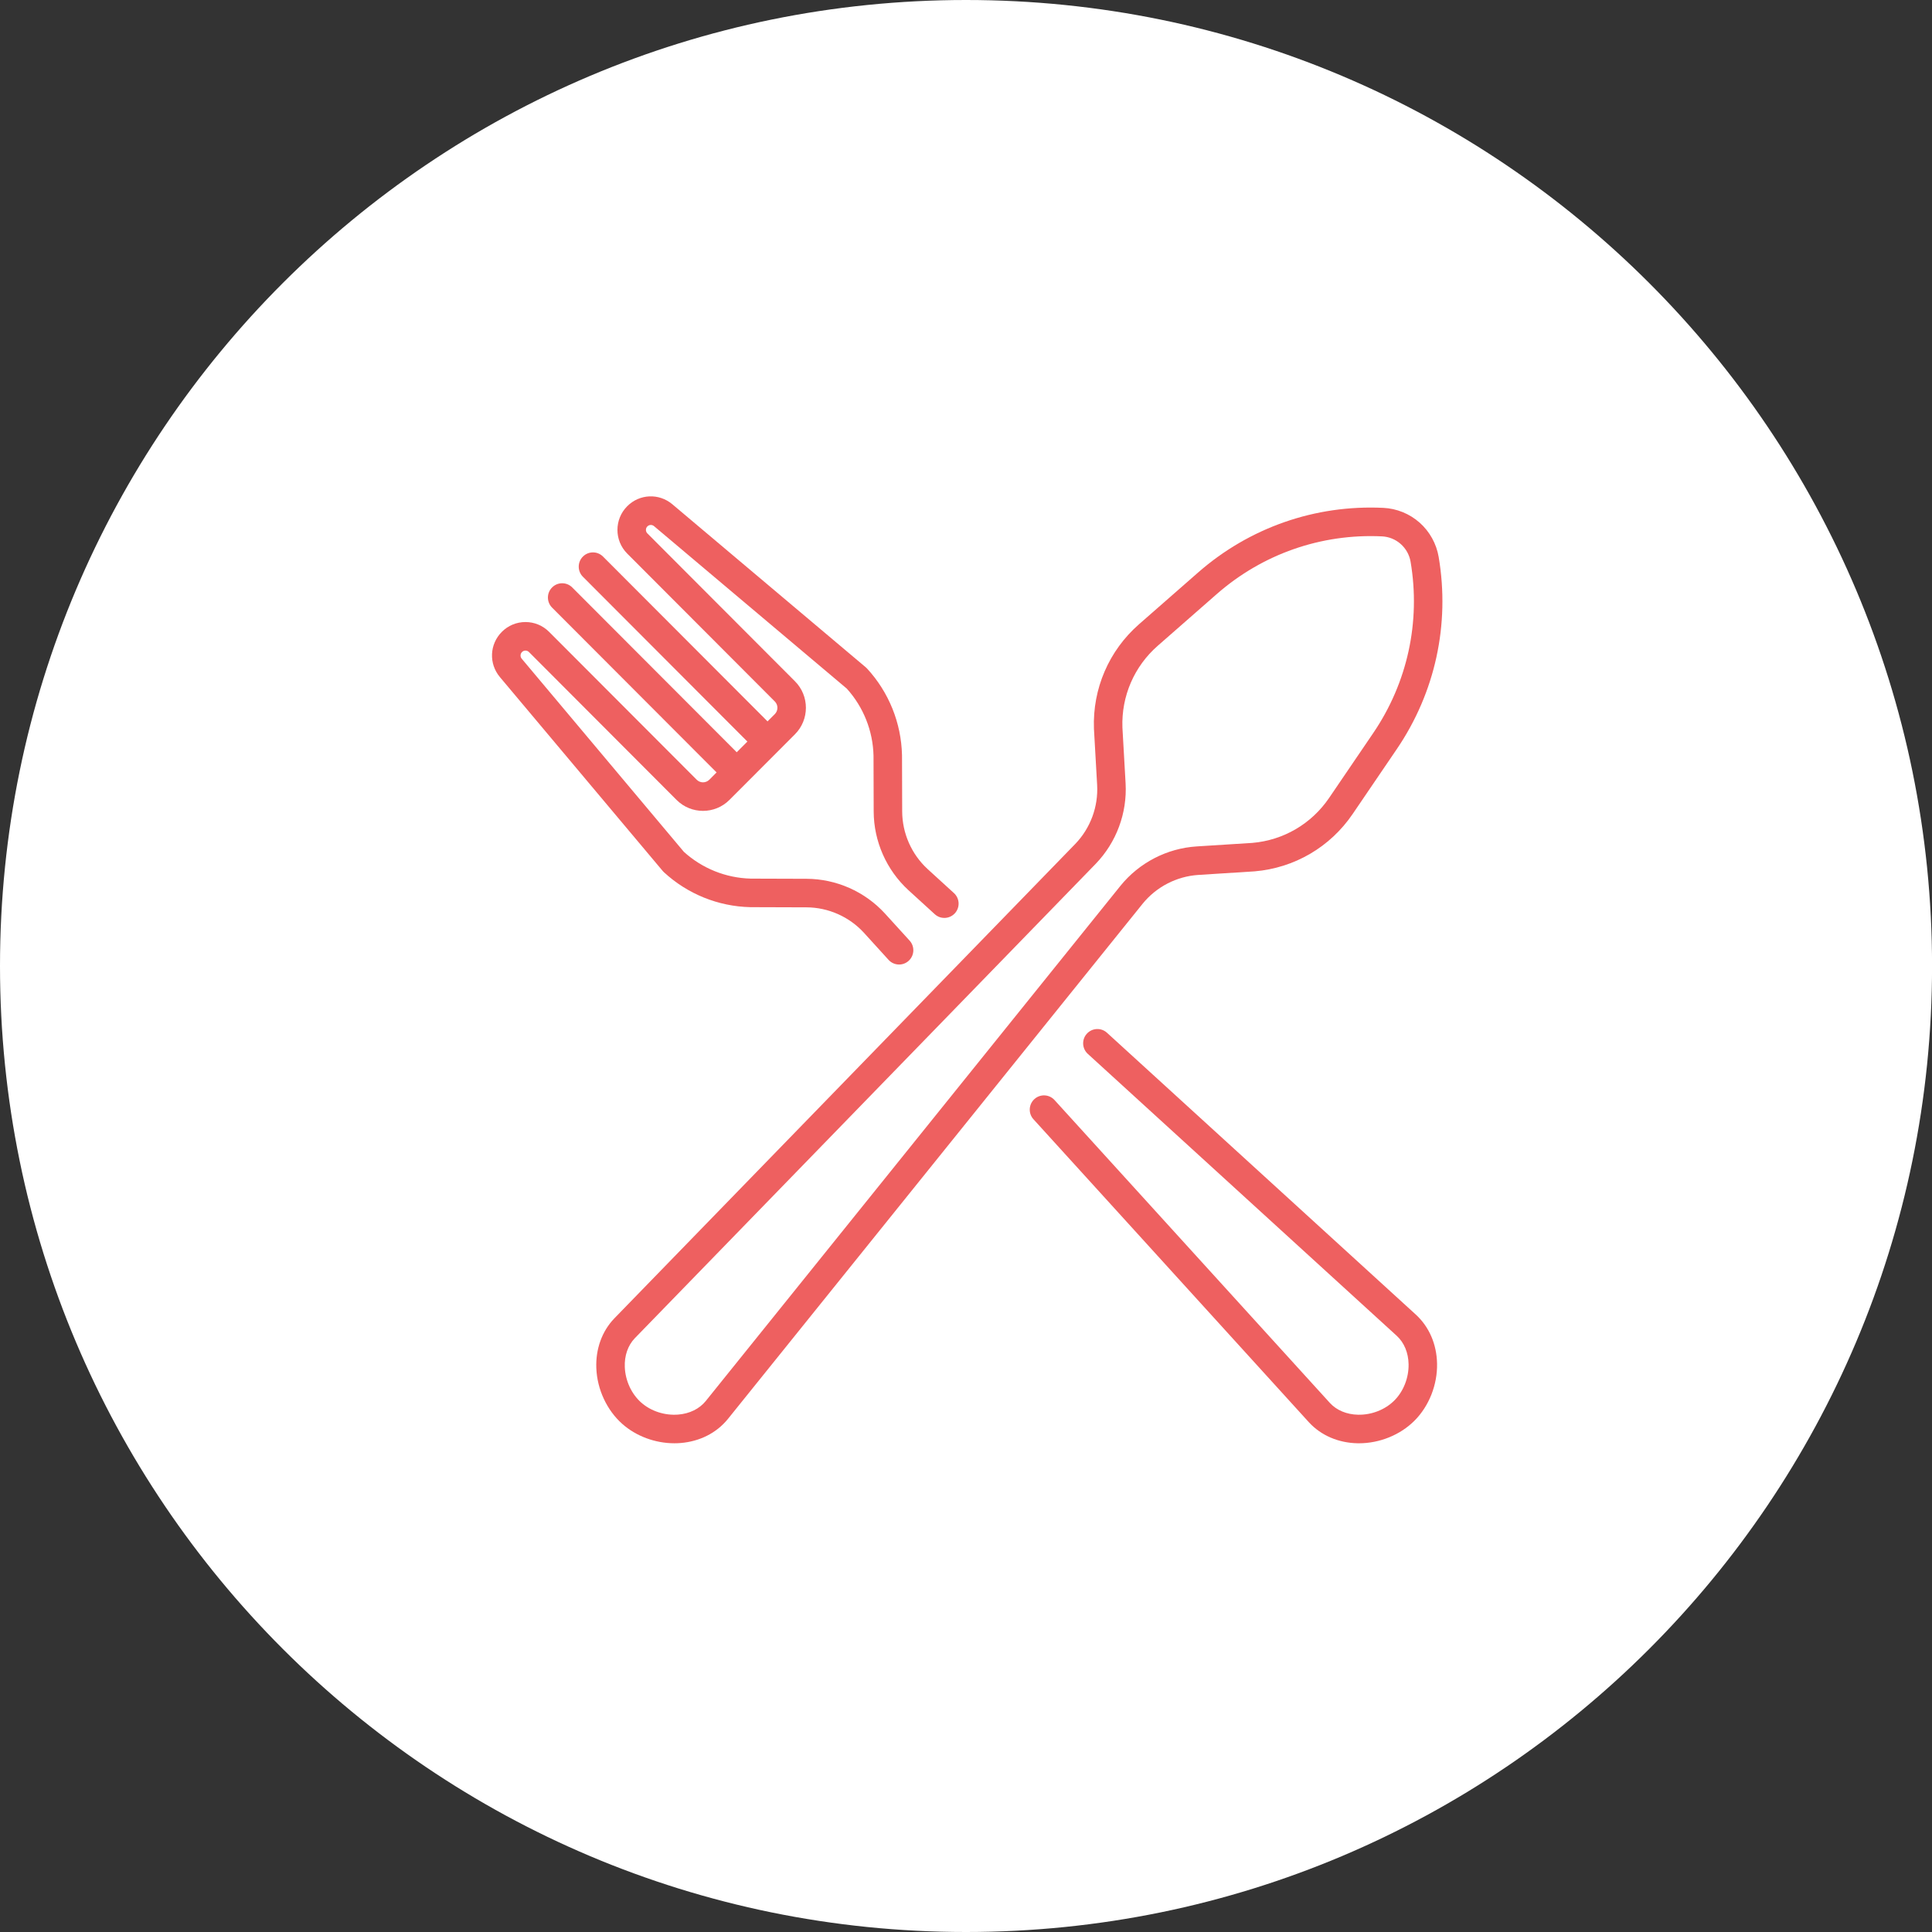
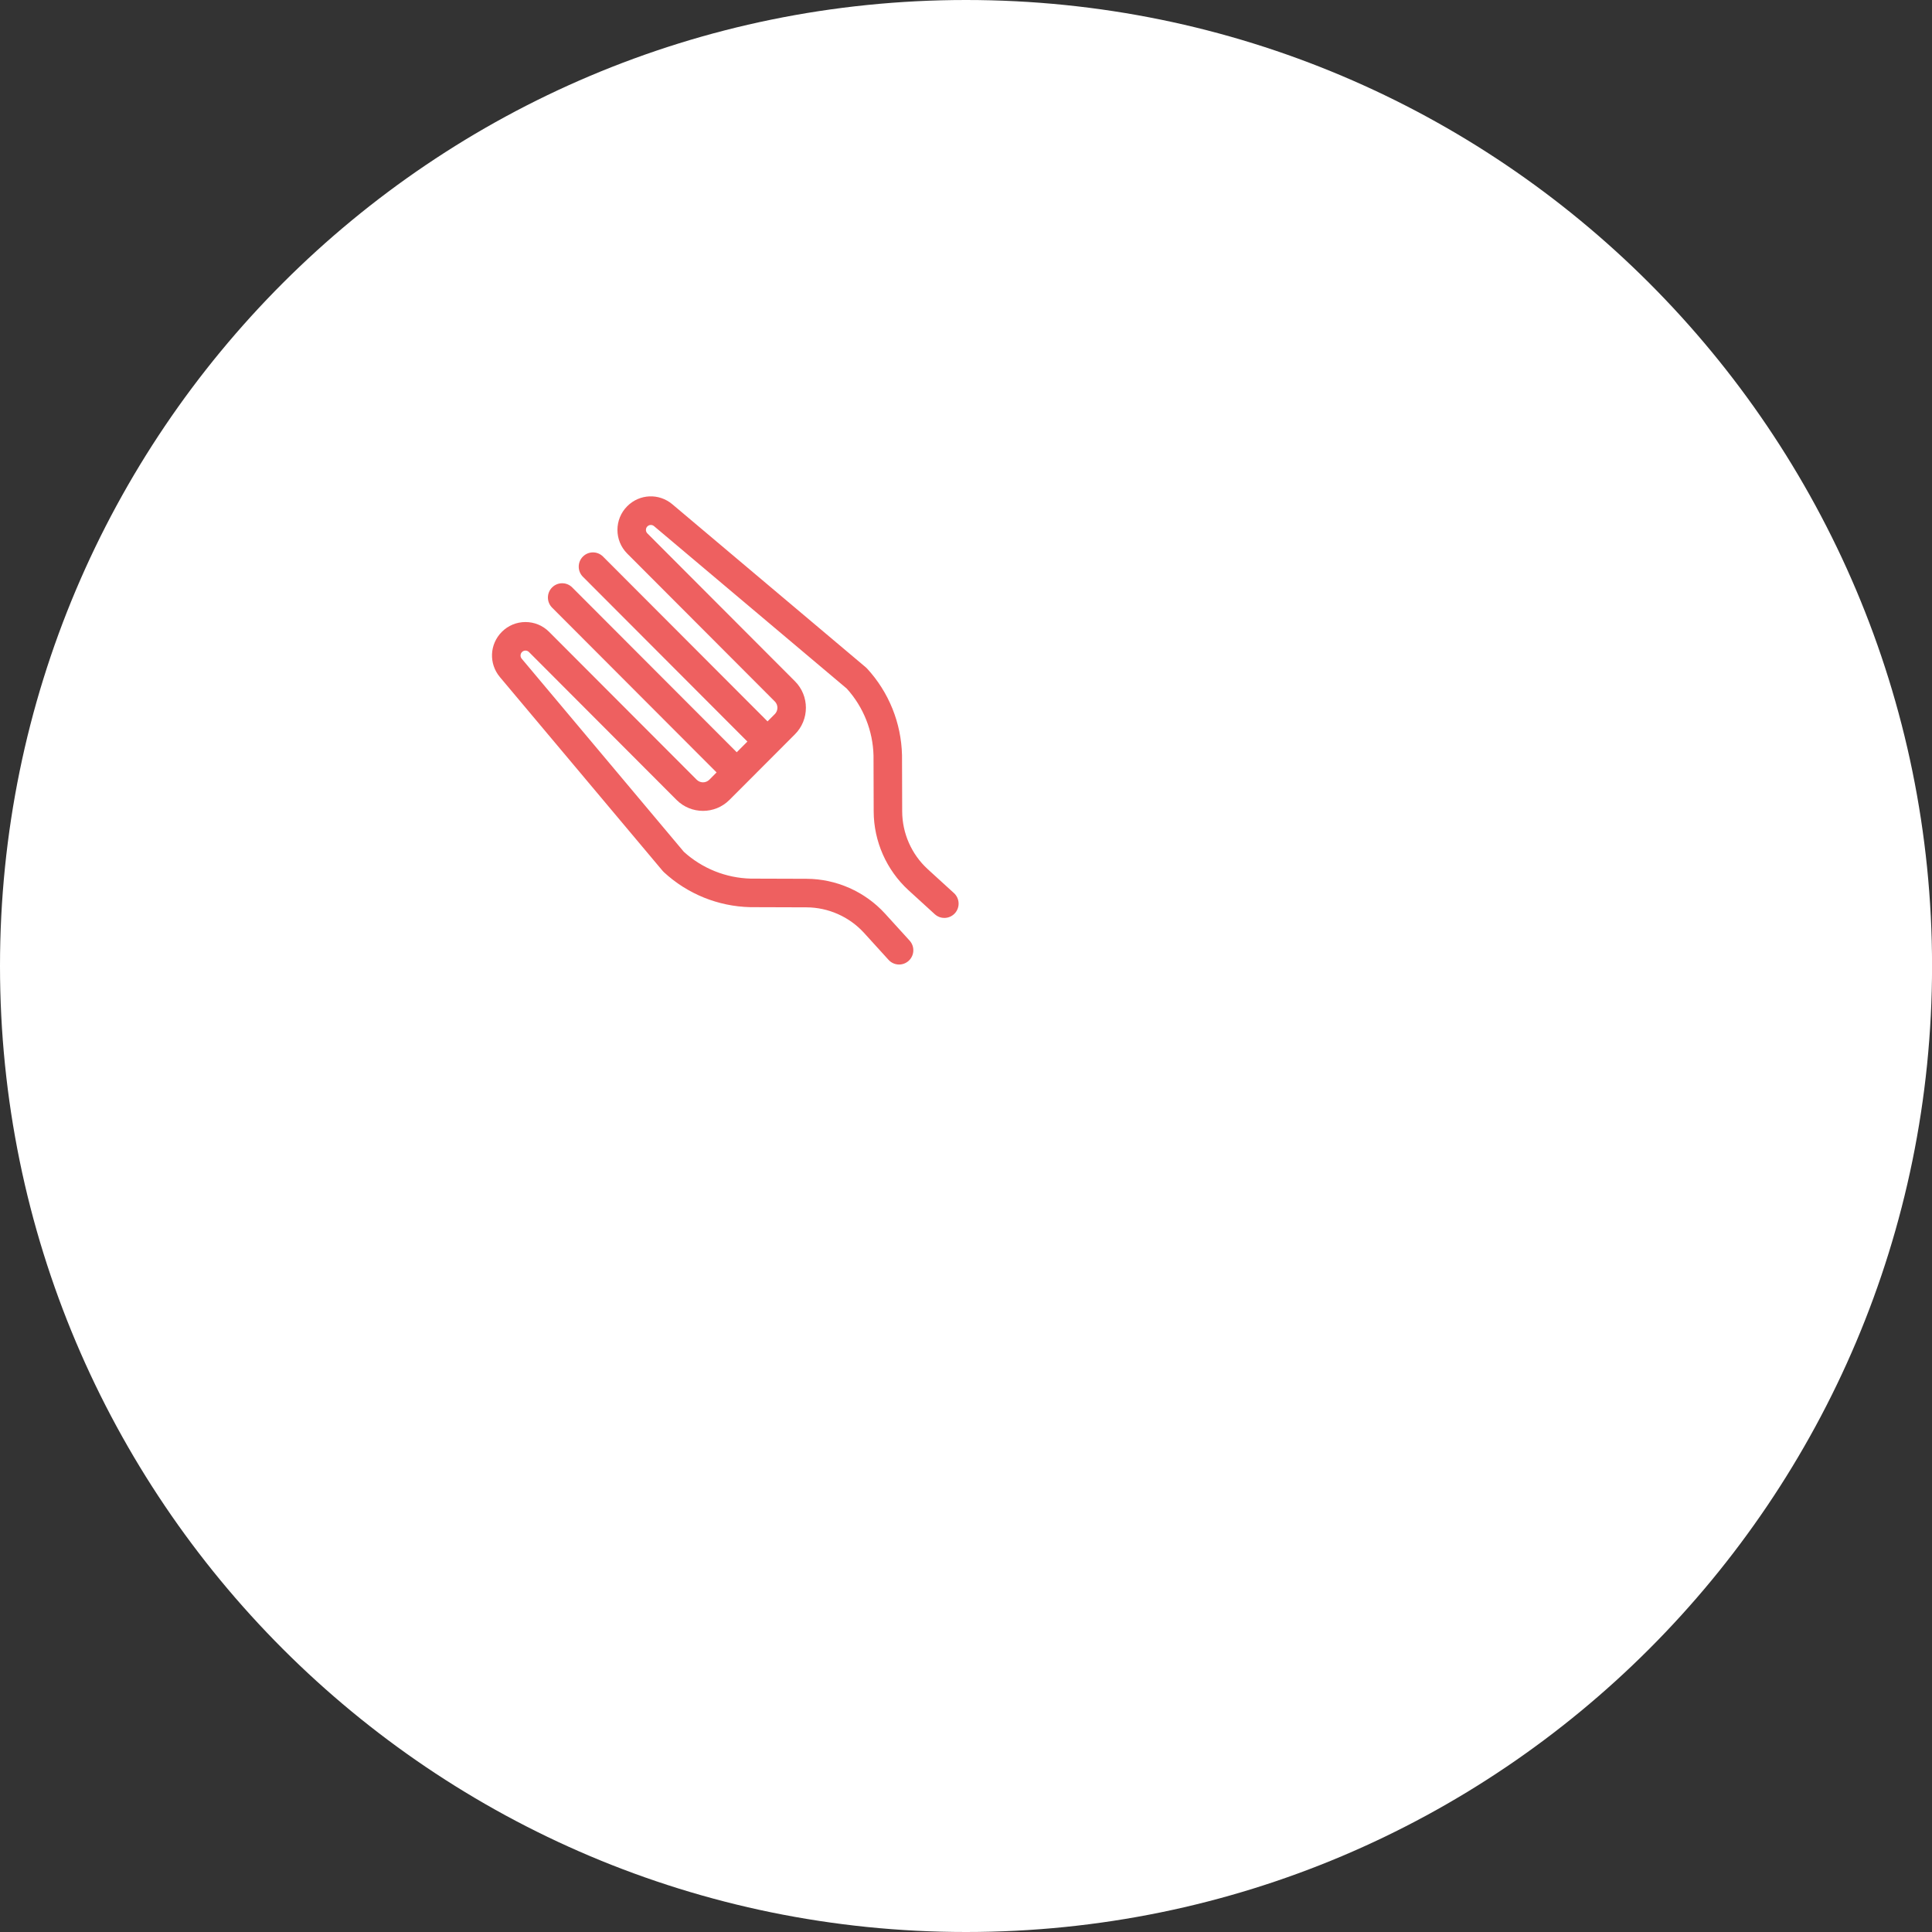
<svg xmlns="http://www.w3.org/2000/svg" width="152" height="152" viewBox="0 0 152 152" fill="none">
  <rect x="0" y="0" width="152" height="152" fill="#333333" stroke="none" />
  <g clip-path="url(#clip0)">
    <path d="M76.002 152C117.976 152 152.004 117.974 152.004 76C152.004 34.026 117.976 0 76.002 0C34.027 0 0 34.026 0 76C0 117.974 34.027 152 76.002 152Z" fill="white" />
-     <path fill-rule="evenodd" clip-rule="evenodd" d="M94.291 68.834L98.684 68.555L98.707 68.553C101.838 68.289 104.648 66.645 106.418 64.044L109.891 58.938C112.914 54.493 114.085 49.125 113.188 43.822C113.012 42.781 112.48 41.821 111.692 41.121C110.903 40.42 109.888 40.006 108.835 39.956C103.472 39.699 98.294 41.508 94.253 45.048L89.61 49.115C87.245 51.187 85.953 54.179 86.066 57.326L86.067 57.349L86.317 61.752C86.415 63.469 85.787 65.162 84.597 66.396L48.327 103.729C47.356 104.743 46.855 106.135 46.916 107.648C46.983 109.314 47.746 110.95 48.956 112.025C50.05 112.996 51.553 113.549 53.056 113.549C53.217 113.549 53.377 113.543 53.538 113.53C55.044 113.409 56.364 112.744 57.257 111.65L89.893 71.105C90.975 69.77 92.579 68.943 94.291 68.834V68.834ZM88.151 69.692L55.518 110.234C55.019 110.844 54.253 111.22 53.359 111.292C52.297 111.377 51.207 111.022 50.444 110.344C49.68 109.666 49.199 108.625 49.156 107.557C49.119 106.661 49.4 105.853 49.939 105.289L86.207 67.959C87.833 66.273 88.689 63.965 88.556 61.625L88.306 57.233C88.221 54.77 89.233 52.428 91.086 50.806L95.728 46.739C99.332 43.583 103.949 41.971 108.729 42.199C109.273 42.225 109.797 42.439 110.204 42.801C110.612 43.163 110.887 43.659 110.978 44.197C111.778 48.925 110.734 53.71 108.039 57.673L104.566 62.779C103.18 64.816 100.981 66.104 98.53 66.315L94.149 66.592C91.814 66.741 89.629 67.869 88.151 69.692V69.692Z" fill="#EE6060" />
-     <path fill-rule="evenodd" clip-rule="evenodd" d="M87.092 81.252L111.412 103.445C112.448 104.406 113.031 105.765 113.061 107.279C113.094 108.945 112.431 110.624 111.286 111.771C110.17 112.89 108.546 113.55 106.921 113.55C106.882 113.55 106.843 113.549 106.804 113.549C105.293 113.519 103.936 112.934 102.983 111.902L81.308 88.058C80.891 87.6 80.924 86.889 81.381 86.471C81.839 86.054 82.548 86.087 82.965 86.546L104.635 110.383C105.164 110.957 105.952 111.285 106.848 111.303C107.916 111.325 108.98 110.905 109.701 110.182C110.423 109.459 110.841 108.391 110.82 107.323C110.802 106.426 110.474 105.636 109.896 105.101L85.583 82.913C85.125 82.495 85.092 81.784 85.509 81.326C85.926 80.868 86.635 80.834 87.092 81.252Z" fill="#EE6060" />
    <path fill-rule="evenodd" clip-rule="evenodd" d="M59.02 71.371C56.498 71.31 54.088 70.334 52.233 68.621C52.198 68.59 52.165 68.555 52.135 68.519L39.33 53.269C38.445 52.214 38.511 50.684 39.483 49.71C39.979 49.213 40.639 48.939 41.341 48.939C42.044 48.939 42.704 49.213 43.2 49.71L54.812 61.344C55.086 61.619 55.532 61.619 55.806 61.344L56.377 60.771L43.436 47.805C42.998 47.366 42.998 46.655 43.436 46.217C43.874 45.778 44.584 45.778 45.021 46.217L57.963 59.183L58.801 58.343L45.86 45.377C45.422 44.938 45.422 44.227 45.86 43.789C46.297 43.35 47.007 43.35 47.444 43.789L60.386 56.755L60.958 56.182C61.232 55.907 61.232 55.461 60.958 55.187L49.346 43.552C48.321 42.525 48.321 40.855 49.346 39.827C50.319 38.853 51.845 38.787 52.897 39.674L68.118 52.503C68.155 52.534 68.189 52.567 68.221 52.602C69.93 54.461 70.905 56.876 70.965 59.402C70.966 59.41 70.966 59.418 70.966 59.426L70.979 63.837C70.985 65.555 71.713 67.209 72.978 68.371L75.052 70.264C75.51 70.682 75.543 71.392 75.126 71.851C74.709 72.309 74.001 72.343 73.543 71.925L71.465 70.029C69.739 68.441 68.745 66.188 68.737 63.844L68.724 59.445C68.675 57.491 67.928 55.622 66.619 54.175L51.455 41.393C51.299 41.263 51.075 41.272 50.931 41.416C50.781 41.567 50.781 41.813 50.931 41.964L62.543 53.598C63.691 54.748 63.691 56.62 62.543 57.77L61.178 59.138L58.755 61.566L57.39 62.932C56.243 64.083 54.375 64.083 53.227 62.933L41.615 51.298C41.517 51.199 41.401 51.185 41.341 51.185C41.282 51.185 41.166 51.199 41.068 51.298C40.925 51.442 40.915 51.667 41.045 51.822L53.802 67.016C55.247 68.327 57.112 69.075 59.062 69.125L63.452 69.139C65.792 69.147 68.041 70.141 69.622 71.869L71.564 74.004C71.981 74.463 71.948 75.173 71.49 75.591C71.275 75.787 71.005 75.884 70.736 75.884C70.431 75.884 70.128 75.76 69.907 75.517L67.968 73.384C66.81 72.12 65.161 71.39 63.445 71.385L59.043 71.371L59.02 71.371V71.371Z" fill="#EE6060" />
  </g>
  <defs>
    <clipPath id="clip0">
      <rect width="152" height="152" fill="white" />
    </clipPath>
  </defs>
</svg>